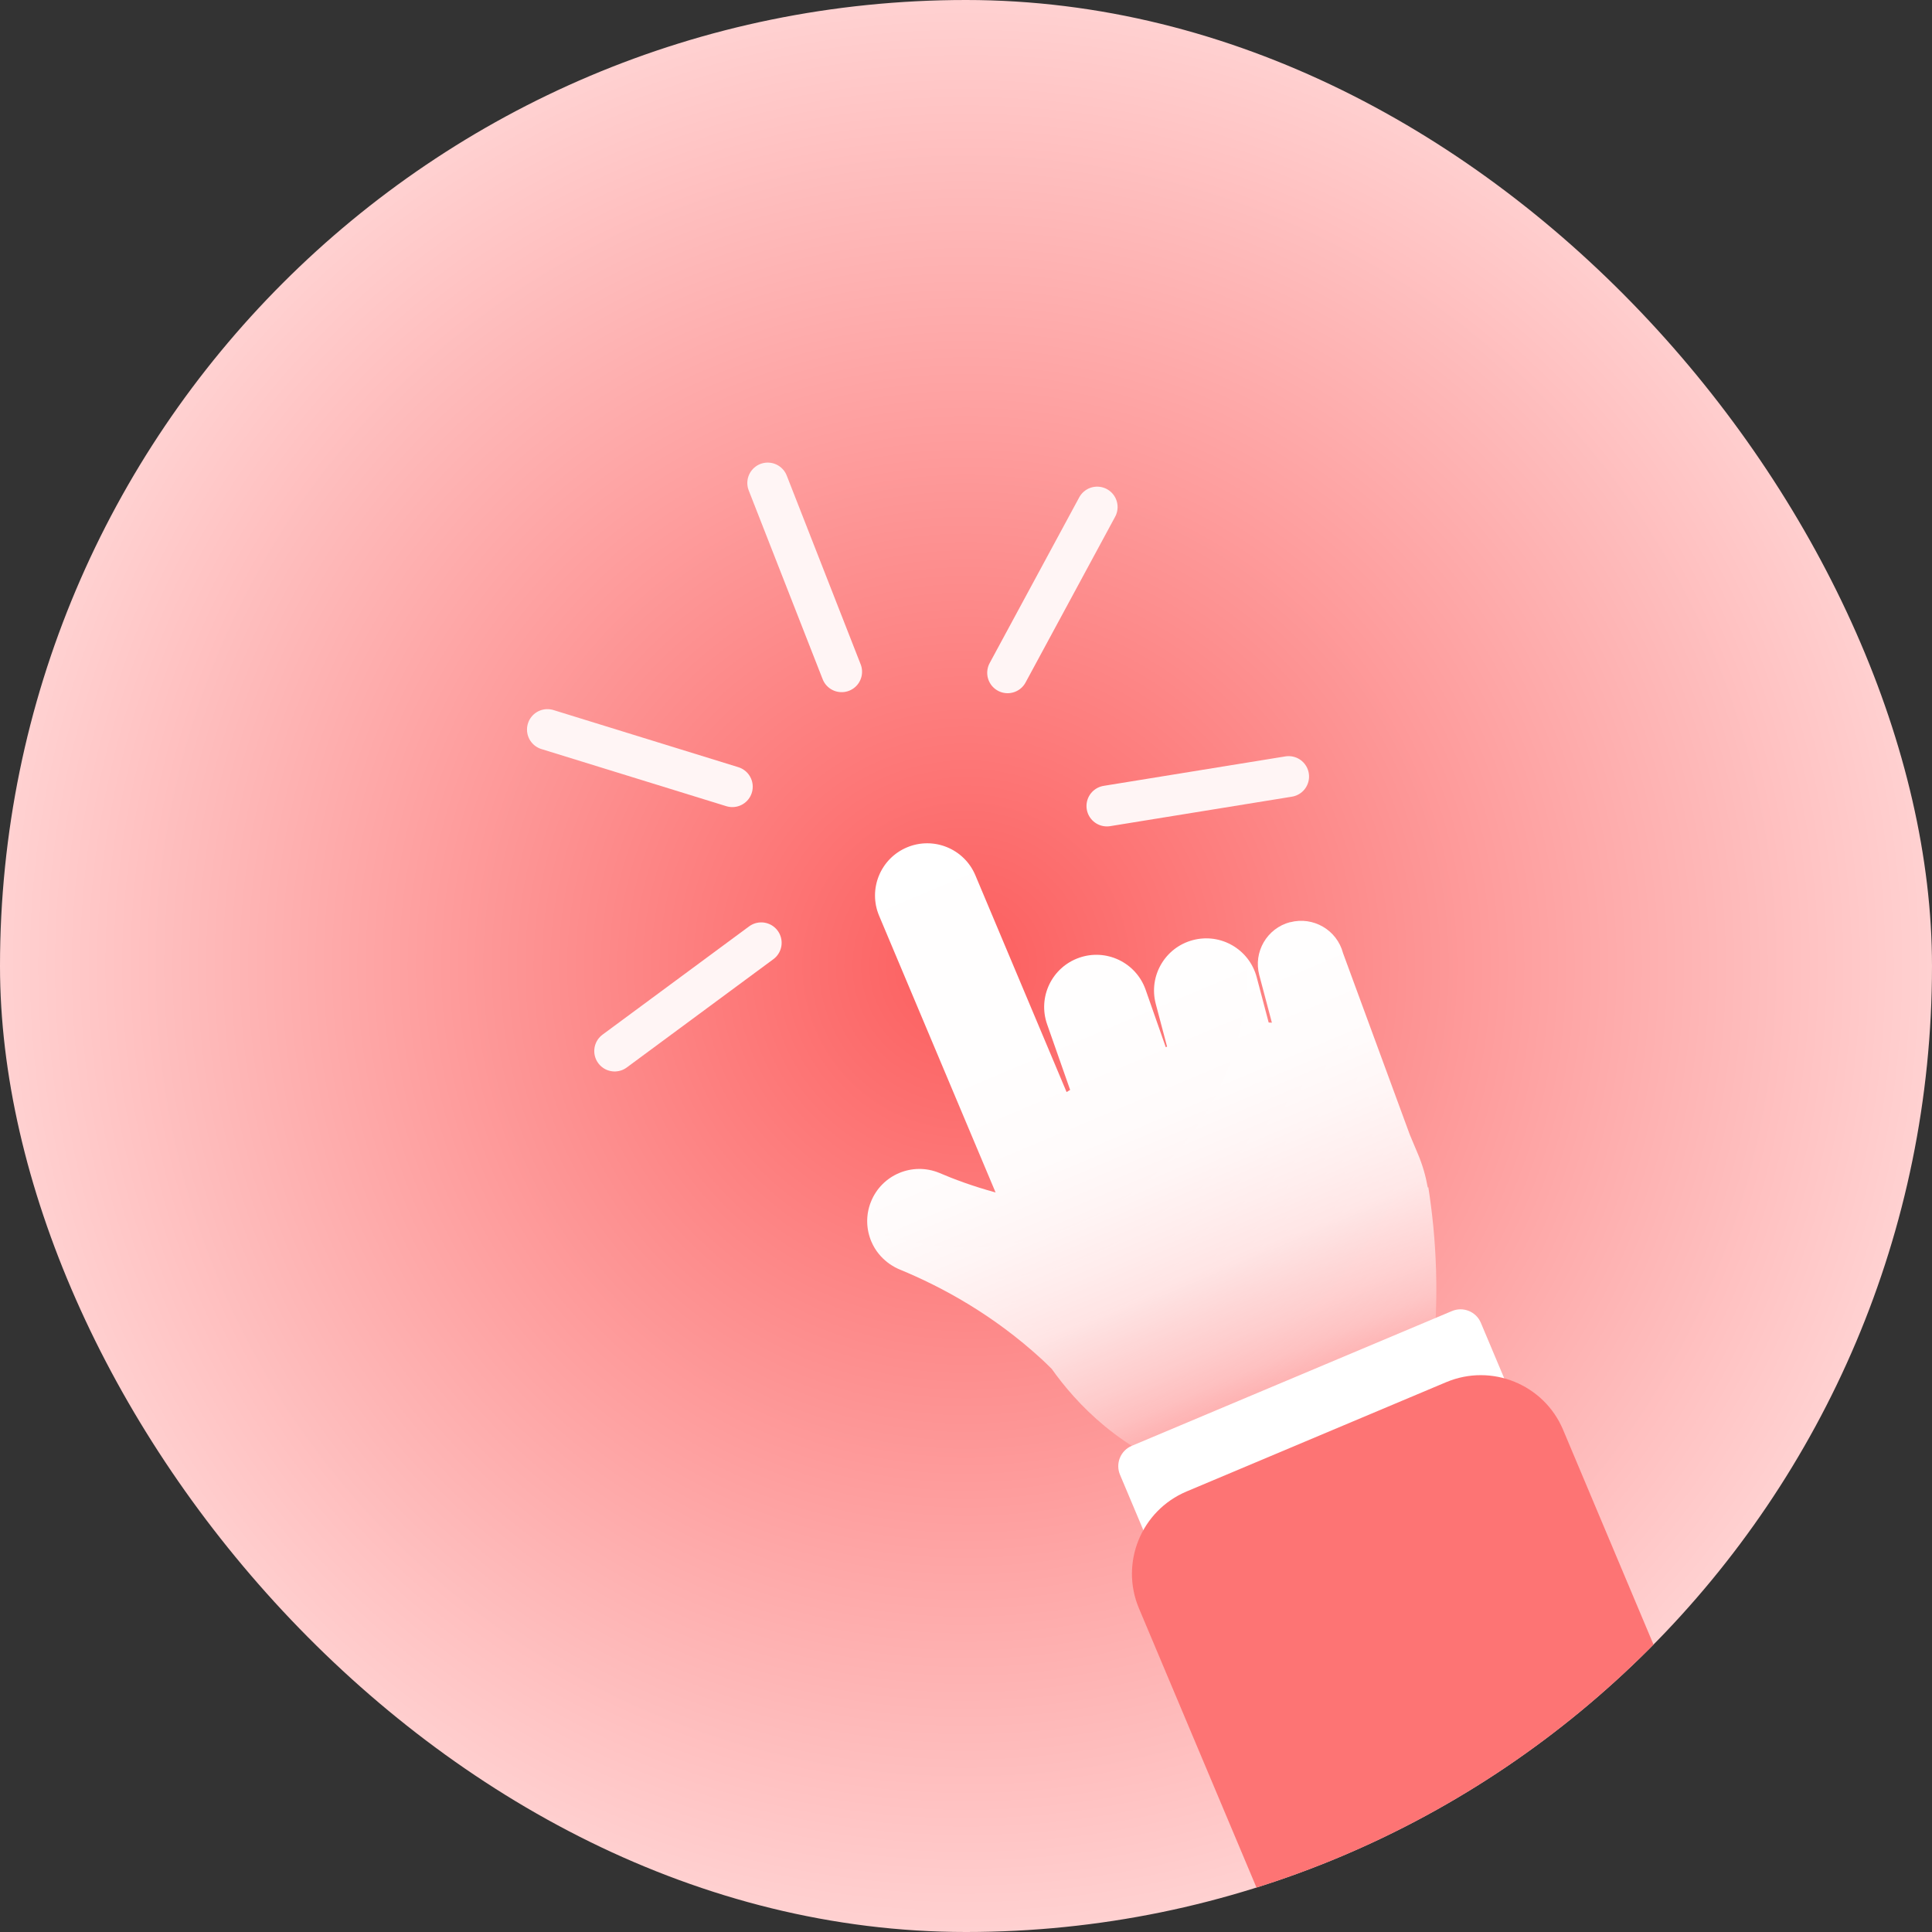
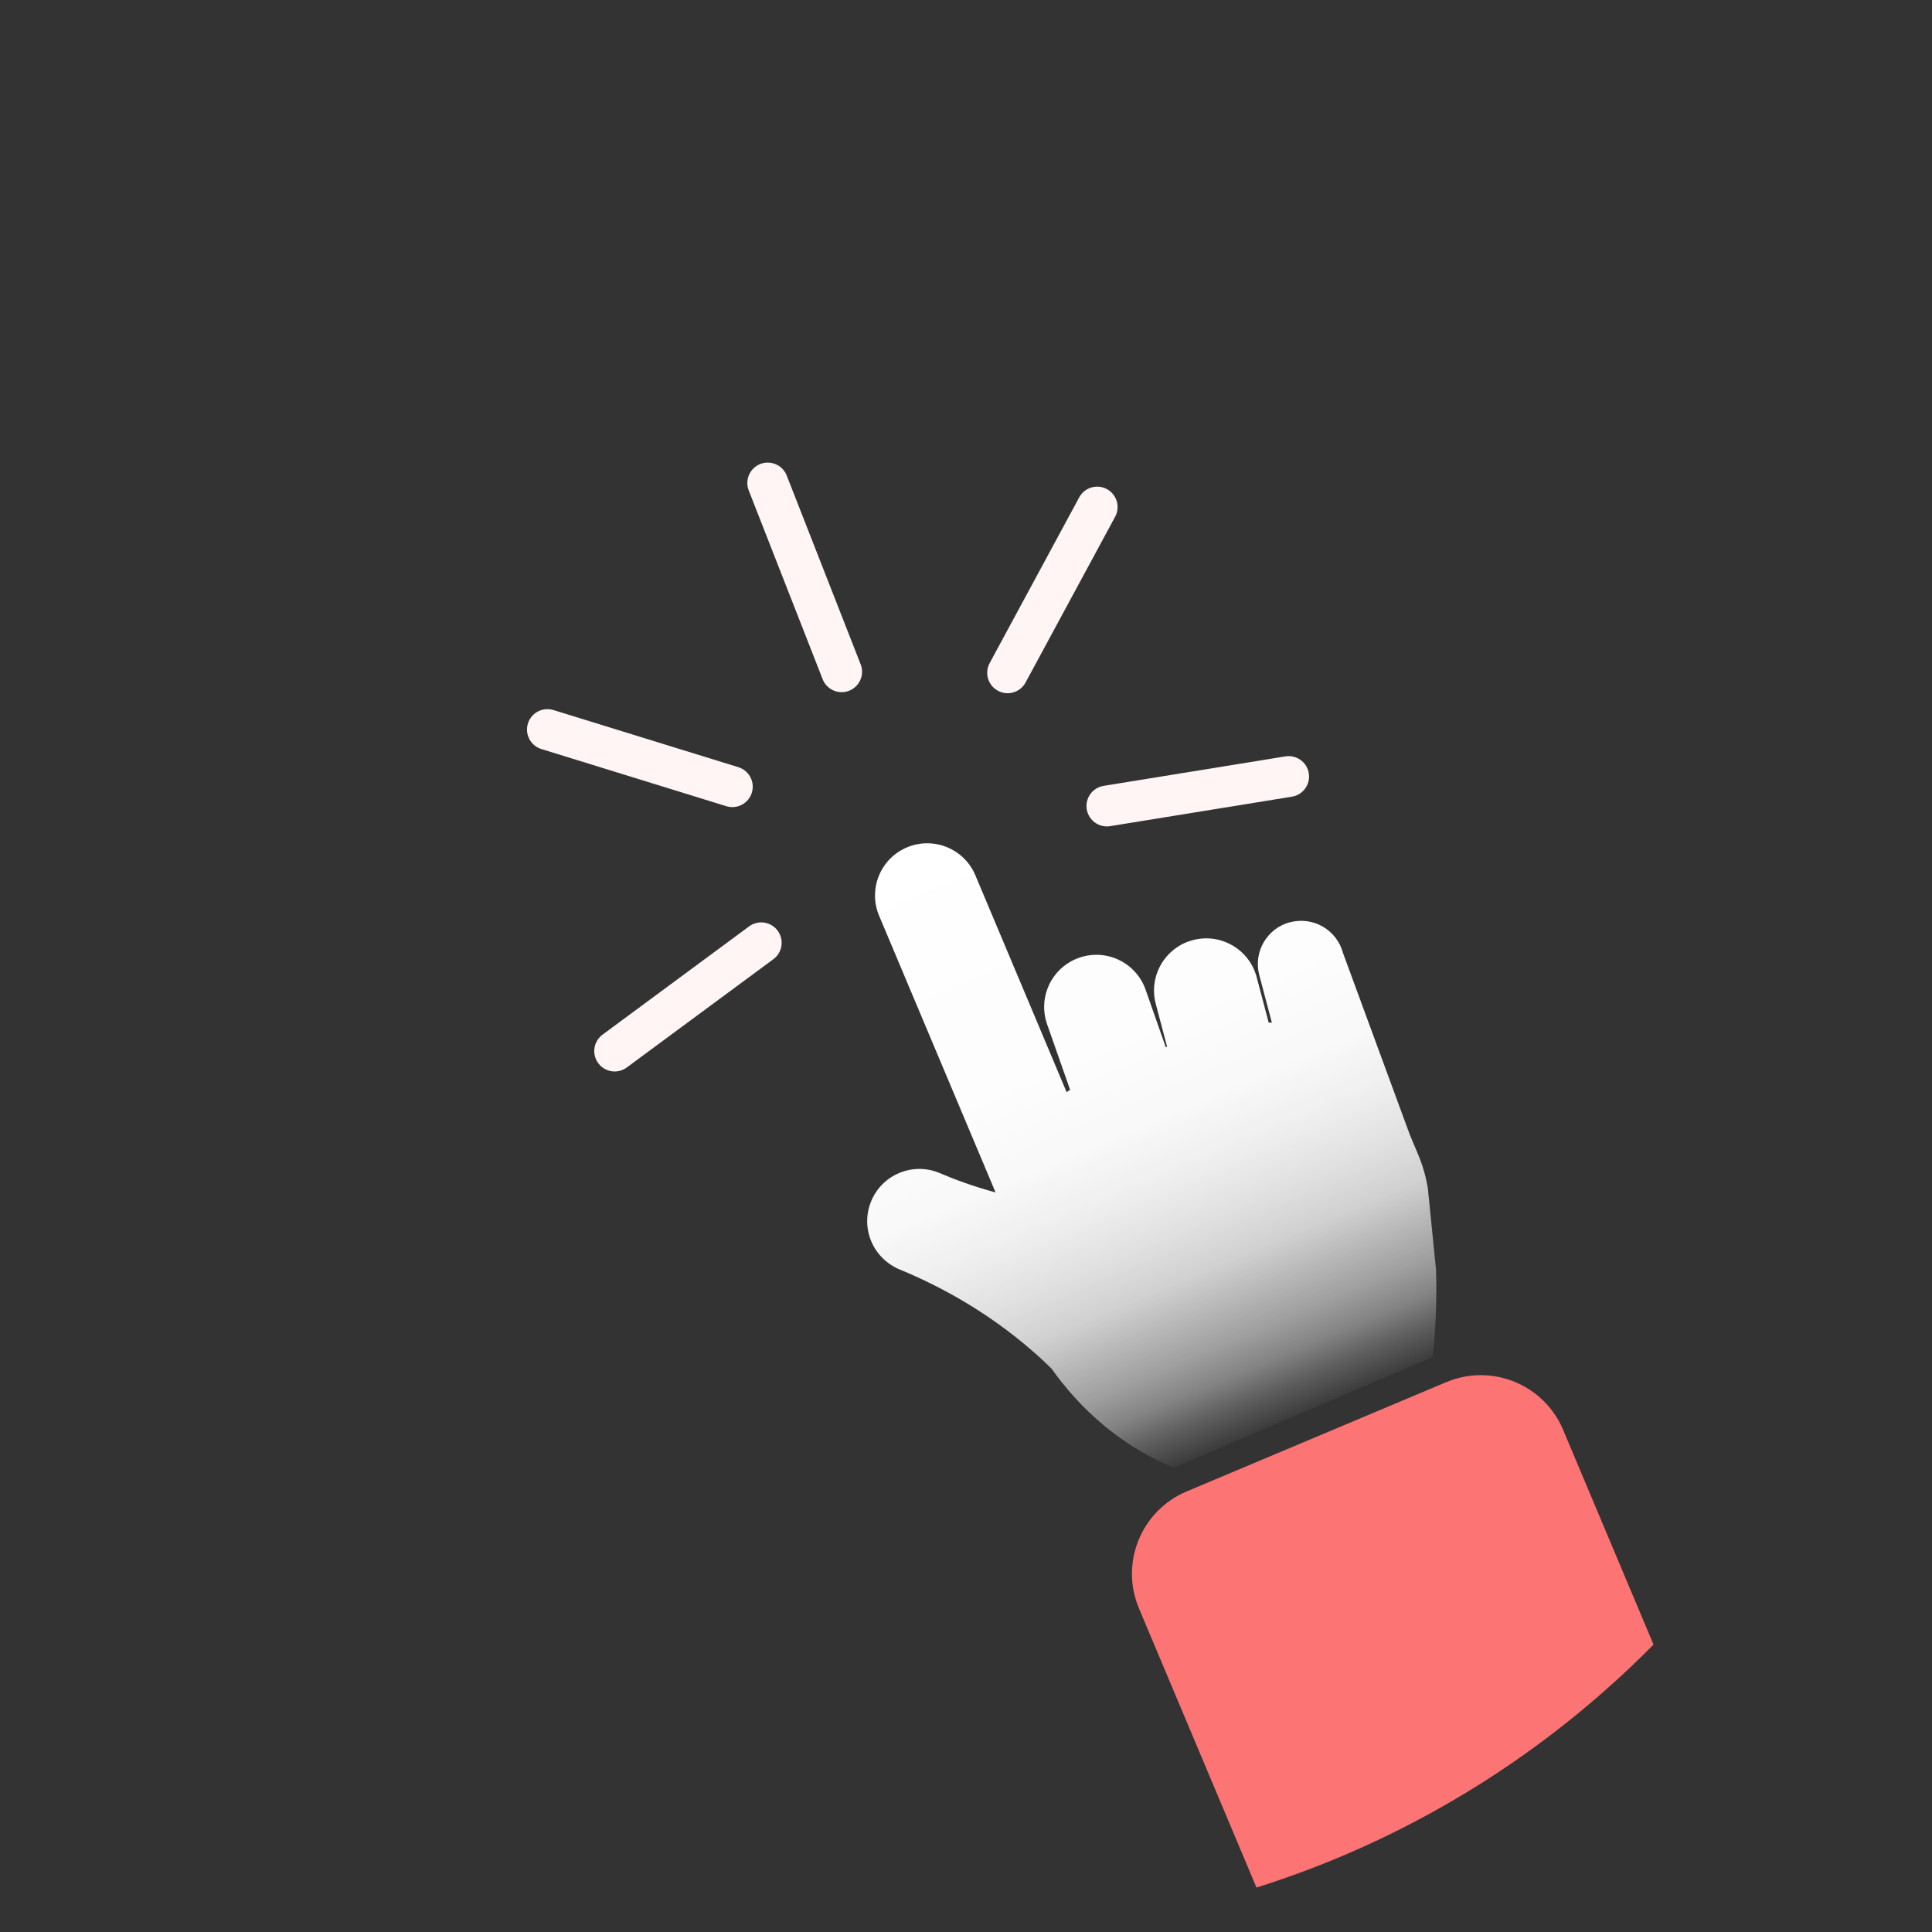
<svg xmlns="http://www.w3.org/2000/svg" width="80" height="80" viewBox="0 0 80 80" fill="none">
  <rect x="0" y="0" width="80" height="80" fill="#333333" stroke="none" />
  <g clip-path="url(#clip0_12013_177412)">
-     <path d="M0 0L0 80H80V0H0Z" fill="url(#paint0_radial_12013_177412)" />
-     <path d="M53.418 38.185C52.461 38.438 51.891 39.42 52.144 40.377L52.666 42.347C52.622 42.344 52.577 42.344 52.533 42.341L52.037 40.464C51.731 39.309 50.548 38.622 49.394 38.928C48.24 39.233 47.552 40.416 47.858 41.57L48.326 43.339L48.272 43.362L47.438 40.983C47.042 39.856 45.809 39.263 44.683 39.659C43.556 40.054 42.963 41.287 43.359 42.414L44.312 45.13C44.264 45.16 44.212 45.188 44.165 45.22C42.906 42.228 41.646 39.236 40.387 36.242C39.924 35.142 38.656 34.626 37.556 35.088C36.455 35.551 35.939 36.819 36.402 37.919L41.225 49.377C40.277 49.119 39.486 48.822 38.886 48.564C37.78 48.113 36.519 48.643 36.069 49.75C35.843 50.303 35.864 50.894 36.079 51.405C36.418 52.211 37.122 52.514 37.255 52.567C39.029 53.299 41.142 54.45 43.152 56.298C43.29 56.425 43.417 56.553 43.548 56.681C44.058 57.398 44.775 58.254 45.748 59.057C46.841 59.956 47.874 60.474 48.613 60.773C52.184 59.246 55.754 57.72 59.324 56.193C59.437 55.163 59.505 53.952 59.464 52.59C59.427 51.316 59.301 50.162 59.144 49.163L59.121 49.172C59.038 48.706 58.907 48.242 58.714 47.786L58.38 46.992C57.457 44.481 56.535 41.972 55.611 39.463C55.358 38.506 54.376 37.936 53.419 38.189L53.418 38.185Z" fill="url(#paint1_linear_12013_177412)" />
-     <path d="M60.123 54.288L46.864 59.869C46.399 60.065 46.181 60.601 46.377 61.066L47.413 63.526C47.608 63.991 48.144 64.21 48.609 64.014L61.868 58.432C62.333 58.236 62.551 57.701 62.355 57.236L61.319 54.775C61.124 54.31 60.588 54.092 60.123 54.288Z" fill="white" />
+     <path d="M53.418 38.185C52.461 38.438 51.891 39.42 52.144 40.377L52.666 42.347C52.622 42.344 52.577 42.344 52.533 42.341L52.037 40.464C51.731 39.309 50.548 38.622 49.394 38.928C48.24 39.233 47.552 40.416 47.858 41.57L48.326 43.339L48.272 43.362L47.438 40.983C47.042 39.856 45.809 39.263 44.683 39.659C43.556 40.054 42.963 41.287 43.359 42.414L44.312 45.13C44.264 45.16 44.212 45.188 44.165 45.22C42.906 42.228 41.646 39.236 40.387 36.242C39.924 35.142 38.656 34.626 37.556 35.088C36.455 35.551 35.939 36.819 36.402 37.919L41.225 49.377C40.277 49.119 39.486 48.822 38.886 48.564C37.78 48.113 36.519 48.643 36.069 49.75C35.843 50.303 35.864 50.894 36.079 51.405C36.418 52.211 37.122 52.514 37.255 52.567C39.029 53.299 41.142 54.45 43.152 56.298C43.29 56.425 43.417 56.553 43.548 56.681C44.058 57.398 44.775 58.254 45.748 59.057C46.841 59.956 47.874 60.474 48.613 60.773C52.184 59.246 55.754 57.72 59.324 56.193C59.437 55.163 59.505 53.952 59.464 52.59L59.121 49.172C59.038 48.706 58.907 48.242 58.714 47.786L58.38 46.992C57.457 44.481 56.535 41.972 55.611 39.463C55.358 38.506 54.376 37.936 53.419 38.189L53.418 38.185Z" fill="url(#paint1_linear_12013_177412)" />
    <path d="M59.883 57.233L49.135 61.758C47.253 62.55 46.37 64.718 47.162 66.6L61.244 100.051C62.036 101.932 64.204 102.816 66.086 102.024L76.834 97.499C78.716 96.706 79.6 94.539 78.807 92.657L64.725 59.206C63.933 57.324 61.765 56.441 59.883 57.233Z" fill="#FD7474" />
    <path d="M31.79 20L34.851 27.816" stroke="#FFF5F5" stroke-width="1.69" stroke-miterlimit="10" stroke-linecap="round" />
    <path d="M45.432 20.996L41.723 27.859" stroke="#FFF5F5" stroke-width="1.69" stroke-miterlimit="10" stroke-linecap="round" />
    <path d="M53.36 32.155L45.834 33.375" stroke="#FFF5F5" stroke-width="1.69" stroke-miterlimit="10" stroke-linecap="round" />
    <path d="M22.667 30.209L30.324 32.575" stroke="#FFF5F5" stroke-width="1.69" stroke-miterlimit="10" stroke-linecap="round" />
    <path d="M31.521 39.039L25.452 43.522" stroke="#FFF5F5" stroke-width="1.69" stroke-miterlimit="10" stroke-linecap="round" />
  </g>
  <defs>
    <radialGradient id="paint0_radial_12013_177412" cx="0" cy="0" r="1" gradientUnits="userSpaceOnUse" gradientTransform="translate(40 40) scale(40)">
      <stop stop-color="#FC5E5E" />
      <stop offset="1" stop-color="#FFD2D2" />
    </radialGradient>
    <linearGradient id="paint1_linear_12013_177412" x1="51.754" y1="59.447" x2="40.904" y2="33.675" gradientUnits="userSpaceOnUse">
      <stop stop-color="white" stop-opacity="0.04" />
      <stop offset="0.05" stop-color="white" stop-opacity="0.22" />
      <stop offset="0.09" stop-color="white" stop-opacity="0.39" />
      <stop offset="0.14" stop-color="white" stop-opacity="0.53" />
      <stop offset="0.2" stop-color="white" stop-opacity="0.66" />
      <stop offset="0.25" stop-color="white" stop-opacity="0.77" />
      <stop offset="0.32" stop-color="white" stop-opacity="0.85" />
      <stop offset="0.4" stop-color="white" stop-opacity="0.92" />
      <stop offset="0.49" stop-color="white" stop-opacity="0.97" />
      <stop offset="0.63" stop-color="white" stop-opacity="0.99" />
      <stop offset="1" stop-color="white" />
    </linearGradient>
    <clipPath id="clip0_12013_177412">
      <rect width="80" height="80" rx="40" fill="white" />
    </clipPath>
  </defs>
</svg>